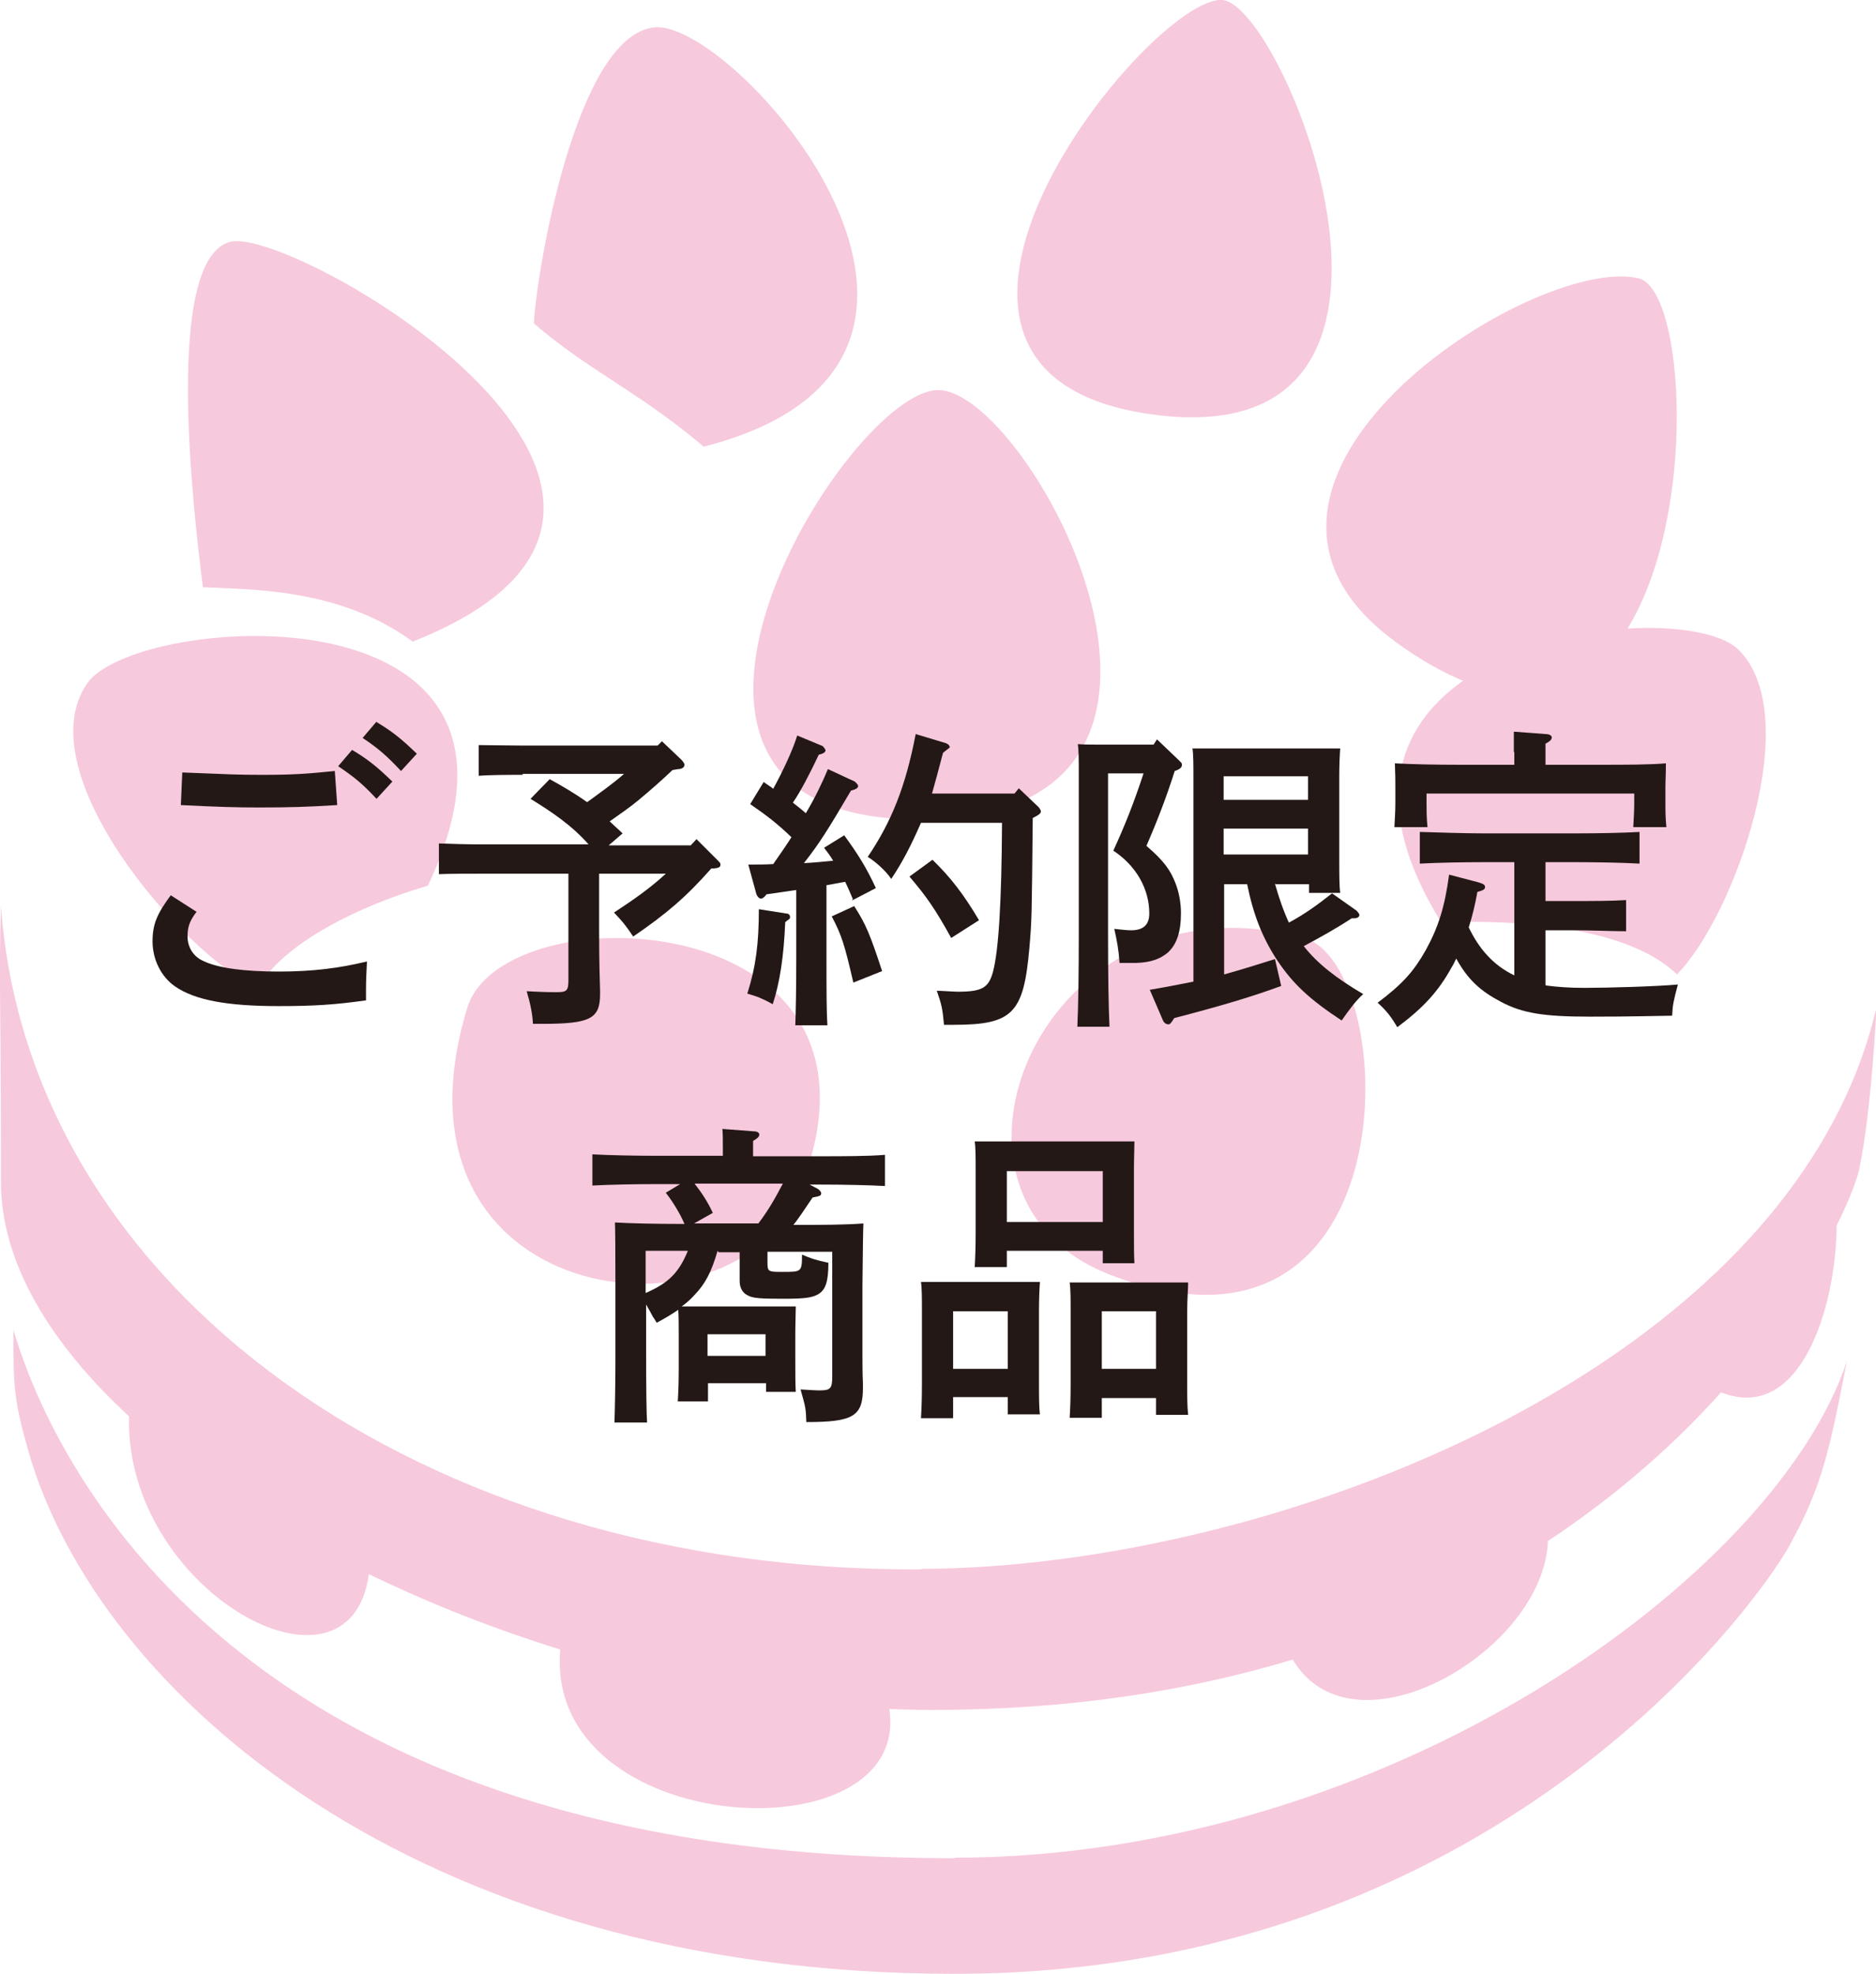
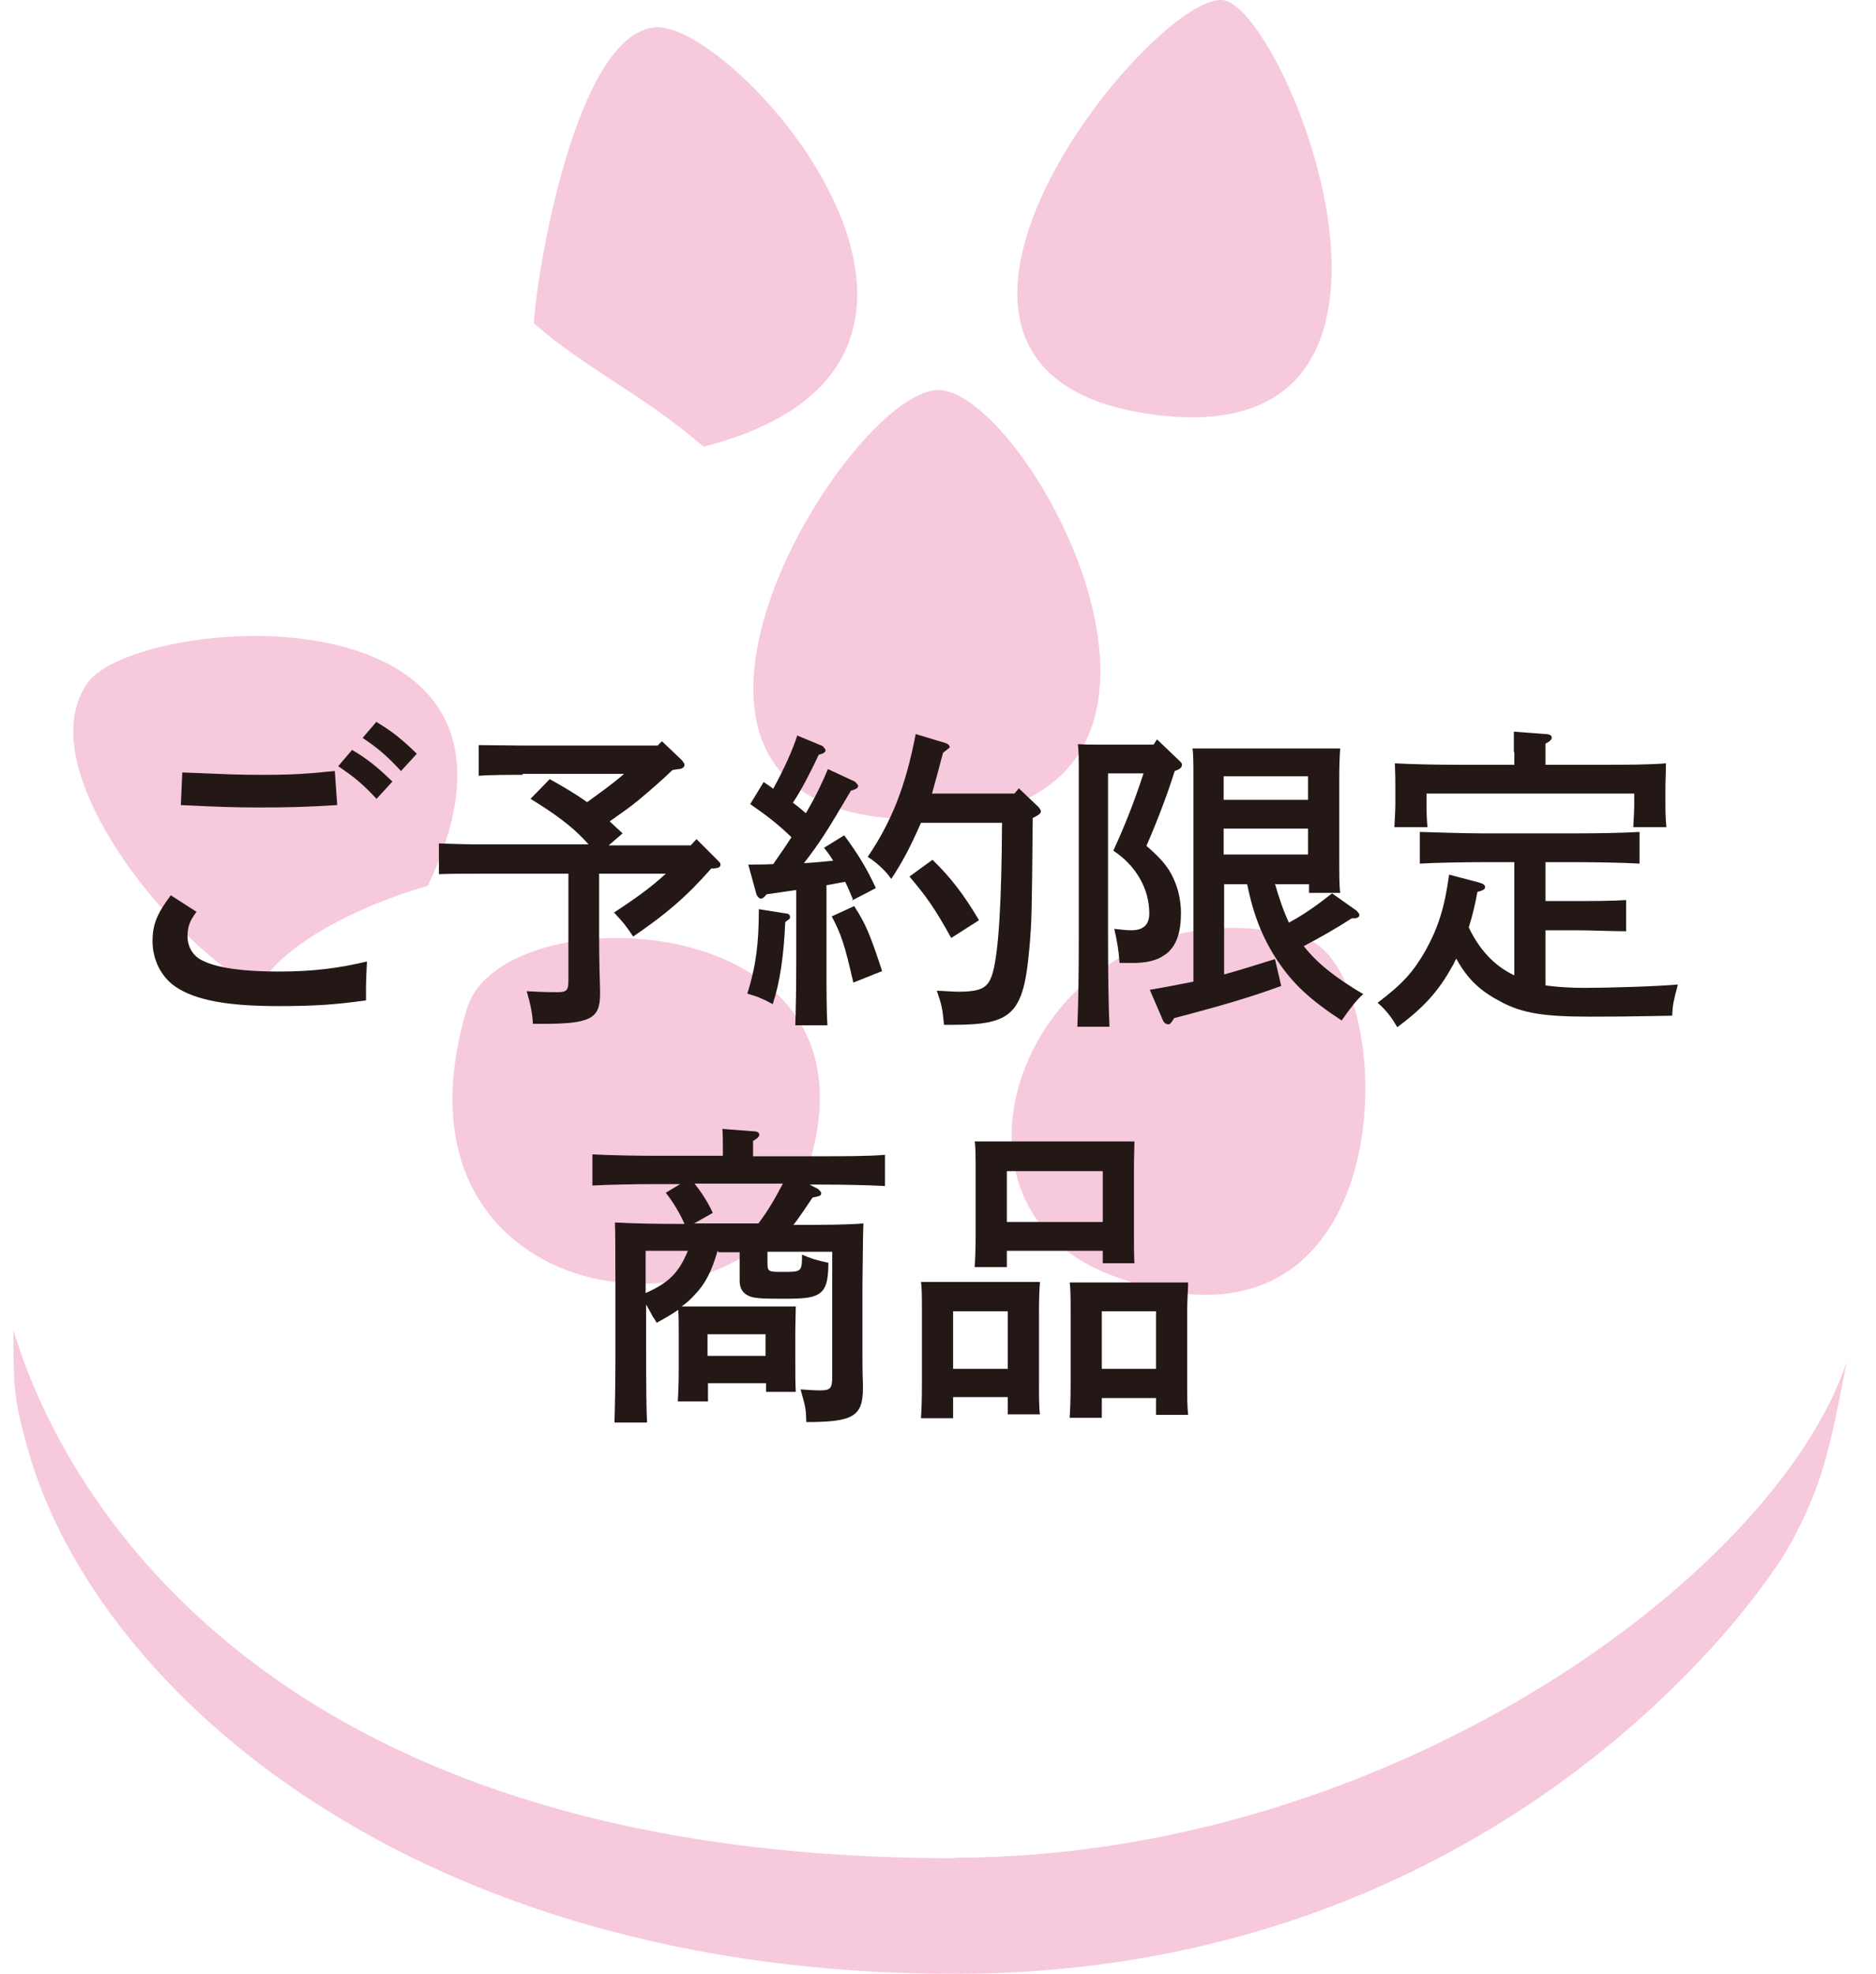
<svg xmlns="http://www.w3.org/2000/svg" id="_レイヤー_2" data-name="レイヤー 2" viewBox="0 0 39.11 41.15">
  <defs>
    <style>
      .cls-1 {
        fill: #231815;
      }

      .cls-2 {
        fill: #f7c9dd;
        fill-rule: evenodd;
      }
    </style>
  </defs>
  <g id="_レイヤー_1-2" data-name="レイヤー 1">
    <g>
      <g>
-         <path class="cls-2" d="M19.21,32.71C8.77,32.77.59,26.85.02,18.88-.03,20.73.02,20.13.02,24.64c0,1.66,1.01,3.35,2.67,4.88-.1,3.62,4.6,6.23,5,3.29,1.26.61,2.6,1.14,3.99,1.57-.34,3.95,7.34,4.36,6.86,1.24.29.01.59.02.88.02,2.89,0,5.38-.4,7.53-1.05,1.27,2.13,5.24-.18,5.32-2.47,1.48-.98,2.68-2.06,3.61-3.1,1.66.66,2.4-1.79,2.41-3.48.28-.56.43-.98.47-1.17.26-1.23.36-3.37.36-3.37-1.75,7.49-12.5,11.67-19.91,11.7Z" />
        <path class="cls-2" d="M19.9,38.73c-16.02.01-19.16-9.46-19.62-11.01,0,1.18,0,1.42.31,2.52,1.44,5.04,8.08,10.9,19.31,10.9s16.75-7.72,17.42-8.95c.67-1.23.82-1.95,1.18-3.81-1.49,4.47-9.56,10.33-18.6,10.34Z" />
        <path class="cls-2" d="M19.16,17.08c7.15,0,2.31-8.95.4-8.95s-7.4,8.95-.4,8.95Z" />
        <path class="cls-2" d="M24.04,8.64C30.58,9.52,26.78.09,25.48,0c-1.49-.1-7.9,7.78-1.44,8.64Z" />
-         <path class="cls-2" d="M29.08,13.37c.52.38.99.64,1.42.82-1.35.95-1.99,2.56-.45,5.04.98-.05,3.75-.05,4.91,1.08,1.21-1.23,2.7-5.44,1.26-6.79-.35-.32-1.25-.48-2.29-.42,1.47-2.39,1.19-7.07.23-7.3-2.21-.51-9.57,4.26-5.09,7.56Z" />
        <path class="cls-2" d="M13.65.57c-1.65.15-2.47,5.14-2.52,6.17,1.13.98,2.2,1.43,3.54,2.57,6.96-1.78.65-8.9-1.02-8.74Z" />
-         <path class="cls-2" d="M8.61,13.37c7.41-2.93-2.51-8.67-3.81-8.33-1.39.36-.77,5.61-.57,7.2.93.05,2.83,0,4.37,1.13Z" />
        <path class="cls-2" d="M5.37,20.61c.51-.94,2.11-1.73,3.55-2.15,3.03-6.38-6.09-5.67-7.1-4.22-1.29,1.85,2.01,5.66,3.55,6.36Z" />
        <path class="cls-2" d="M9.74,21.01c-1.9,6.25,5.56,7.2,6.92,3.83,2.43-5.98-6.16-6.32-6.92-3.83Z" />
        <path class="cls-2" d="M27.18,19.55c-5.4-1.49-8.33,5.39-4.01,7.03,6.3,2.39,6.04-6.48,4.01-7.03Z" />
      </g>
      <g>
        <path class="cls-1" d="M4.1,19c-.15.2-.19.32-.19.52,0,.22.12.42.33.51.31.15.86.22,1.57.22s1.26-.07,1.84-.21c-.01.22-.02.4-.02.57,0,.08,0,.13,0,.24-.63.09-1.08.12-1.82.12-1.06,0-1.74-.12-2.16-.41-.29-.2-.47-.56-.47-.94,0-.35.09-.57.38-.96l.53.34ZM3.79,16.1c1.02.04,1.15.05,1.68.05.62,0,.92-.02,1.51-.08l.05.71c-.65.04-1.01.05-1.63.05-.46,0-.83-.01-1.63-.05l.03-.68ZM7.34,15.63c.32.19.52.35.84.66l-.33.36c-.3-.32-.46-.45-.8-.68l.29-.34ZM7.85,15.05c.32.19.52.35.84.66l-.33.36c-.3-.32-.46-.46-.8-.69l.29-.34Z" />
        <path class="cls-1" d="M10.9,16.15c-.26,0-.67,0-.92.02v-.64c.24,0,.65.01.92.01h2.81l.09-.09.4.38s.07.07.07.11c0,.05-.05.09-.13.09l-.12.02c-.22.21-.46.42-.7.62-.19.16-.4.3-.61.45.09.08.18.17.27.25l-.29.25h1.71l.12-.13.44.44c.05.05.06.06.06.09,0,.05-.03.07-.13.08h-.06c-.52.59-.94.95-1.63,1.42-.16-.24-.22-.31-.4-.5.46-.3.79-.54,1.08-.81h-1.39v1.16c0,.26,0,.63.02,1.28v.07c0,.52-.21.62-1.22.62h-.18q-.01-.28-.13-.68c.39.02.49.02.62.02.22,0,.25-.03.25-.26v-2.21h-1.78c-.27,0-.68,0-.92.01v-.64c.24.01.65.02.92.02h2.2c-.34-.39-.77-.68-1.21-.95l.4-.41c.27.15.53.3.78.48.26-.19.53-.38.77-.59h-2.12Z" />
-         <path class="cls-1" d="M16.39,19.04c.05,0,.08.03.08.07,0,.03,0,.04-.05.07l-.05.04c-.03.71-.11,1.25-.26,1.71-.22-.12-.32-.16-.53-.22.18-.57.24-1.05.24-1.76l.57.09ZM17.78,18.74c-.06-.14-.11-.26-.16-.36-.13.02-.26.05-.39.07v1.57c0,.61,0,1.06.02,1.35h-.67c.01-.29.02-.75.02-1.35v-1.47c-.21.03-.42.06-.62.09-.05.07-.09.09-.12.09s-.07-.04-.09-.09l-.17-.62c.19,0,.36,0,.52-.01.13-.19.26-.37.38-.56-.28-.27-.51-.45-.86-.69l.28-.46c.07.05.14.09.2.14.21-.38.42-.84.5-1.11l.53.22s.06.06.06.09c0,.04-.05.07-.14.09-.19.4-.37.75-.54,1,.09.07.18.14.27.22.2-.34.34-.63.46-.92l.56.26s.07.06.07.09c0,.05-.05.07-.15.1-.5.85-.66,1.1-.98,1.51.21-.01.4-.03.61-.05-.06-.1-.12-.18-.19-.27l.42-.26c.3.41.47.69.66,1.1l-.5.26ZM17.81,18.89c.24.37.33.59.58,1.35l-.6.24c-.18-.78-.24-.98-.45-1.38l.48-.22ZM21.65,16.82s.05.06.05.09c0,.04-.03.07-.17.14-.02,2.11-.02,2.12-.07,2.71-.12,1.37-.35,1.6-1.59,1.6h-.19c-.03-.34-.05-.42-.15-.71.08,0,.35.02.44.02.5,0,.64-.08.73-.41.12-.45.18-1.45.19-3.11h-1.69c-.21.48-.38.81-.62,1.17-.11-.17-.34-.37-.49-.46.5-.74.79-1.47,1-2.56l.63.19c.05.02.08.05.08.09t-.14.11c-.1.38-.17.64-.23.85h1.72l.09-.11.42.4ZM19.45,17.93c.37.36.64.71.96,1.25l-.58.37c-.33-.6-.52-.87-.87-1.28l.48-.35Z" />
+         <path class="cls-1" d="M16.39,19.04c.05,0,.08.03.08.07,0,.03,0,.04-.05.07l-.05.04c-.03.71-.11,1.25-.26,1.71-.22-.12-.32-.16-.53-.22.18-.57.24-1.05.24-1.76l.57.09M17.78,18.74c-.06-.14-.11-.26-.16-.36-.13.02-.26.05-.39.07v1.57c0,.61,0,1.06.02,1.35h-.67c.01-.29.02-.75.02-1.35v-1.47c-.21.03-.42.06-.62.09-.05.07-.09.09-.12.09s-.07-.04-.09-.09l-.17-.62c.19,0,.36,0,.52-.01.13-.19.26-.37.38-.56-.28-.27-.51-.45-.86-.69l.28-.46c.07.05.14.09.2.14.21-.38.42-.84.5-1.11l.53.22s.06.06.06.09c0,.04-.05.07-.14.09-.19.4-.37.75-.54,1,.09.07.18.14.27.22.2-.34.34-.63.46-.92l.56.26s.07.06.07.09c0,.05-.05.07-.15.1-.5.85-.66,1.1-.98,1.51.21-.01.4-.03.61-.05-.06-.1-.12-.18-.19-.27l.42-.26c.3.41.47.69.66,1.1l-.5.26ZM17.81,18.89c.24.37.33.59.58,1.35l-.6.24c-.18-.78-.24-.98-.45-1.38l.48-.22ZM21.65,16.82s.05.06.05.09c0,.04-.03.07-.17.14-.02,2.11-.02,2.12-.07,2.71-.12,1.37-.35,1.6-1.59,1.6h-.19c-.03-.34-.05-.42-.15-.71.08,0,.35.02.44.02.5,0,.64-.08.73-.41.12-.45.18-1.45.19-3.11h-1.69c-.21.48-.38.81-.62,1.17-.11-.17-.34-.37-.49-.46.5-.74.79-1.47,1-2.56l.63.19c.05.02.08.05.08.09t-.14.11c-.1.38-.17.64-.23.85h1.72l.09-.11.42.4ZM19.45,17.93c.37.36.64.71.96,1.25l-.58.37c-.33-.6-.52-.87-.87-1.28l.48-.35Z" />
        <path class="cls-1" d="M23.1,16.11v3.36c0,.85.01,1.51.03,1.93h-.67c.02-.44.03-1.1.03-1.93v-3.37c0-.21,0-.46-.02-.59.15.01.28.01.48.01h1.1l.07-.11.44.42c.07.07.08.07.08.11,0,.05-.03.09-.15.13-.17.54-.38,1.08-.59,1.56.36.31.5.5.61.79.07.18.11.4.11.61,0,.4-.09.66-.28.83-.16.13-.35.2-.65.21-.07,0-.15,0-.35,0-.02-.28-.05-.44-.11-.71.09.01.25.03.35.03.25,0,.38-.11.38-.35,0-.52-.28-1-.75-1.31.23-.5.42-.97.63-1.61h-.74ZM26.58,18.42c.08.28.17.55.29.81.32-.17.61-.38.9-.61l.51.36s.06.06.06.09c0,.04-.04.07-.11.07h-.05c-.32.21-.66.4-1,.58.29.37.68.67,1.24,1-.14.12-.29.32-.45.55-.67-.44-1.02-.77-1.34-1.25-.31-.47-.5-.95-.63-1.59h-.48v1.88c.36-.1.71-.21,1.06-.32l.13.56c-.63.23-1.2.4-2.23.67-.07.11-.09.13-.12.13-.05,0-.09-.03-.11-.07l-.28-.65c.3-.05.61-.11.91-.17v-4.28c0-.21,0-.46-.02-.58.15,0,.28,0,.48,0h2.12c.19,0,.33,0,.48,0-.01.12-.02.37-.02.58v1.74c0,.31,0,.54.02.69h-.65v-.18h-.69ZM27.27,16.18h-1.76v.49h1.76v-.49ZM27.27,17.27h-1.76v.54h1.76v-.54Z" />
        <path class="cls-1" d="M32.23,20.54c.22.03.48.05.8.05.5,0,1.51-.03,1.95-.07-.09.34-.11.42-.12.65-1.04.02-1.35.02-1.71.02-.96,0-1.41-.07-1.86-.31-.42-.22-.69-.46-.93-.9-.03.05-.05.11-.09.17-.28.51-.59.85-1.14,1.26-.13-.22-.22-.34-.41-.51.52-.39.75-.65,1-1.09.27-.49.4-.91.49-1.58l.61.16c.1.03.14.05.14.1s-.05.07-.16.1c-.05.28-.11.52-.18.74.21.44.51.79.95,1v-2.36h-.66c-.36,0-.96.01-1.31.03v-.66c.34.01.94.03,1.31.03h1.96c.42,0,.98-.01,1.31-.03v.66c-.35-.02-.91-.03-1.31-.03h-.65v.81h.63c.32,0,.77,0,1.05-.02v.65c-.28,0-.73-.02-1.05-.02h-.63v1.14ZM31.56,15.67c0-.18,0-.32,0-.42l.66.05c.08,0,.13.03.13.07,0,.04-.03.08-.13.13v.44h1.2c.45,0,.97,0,1.31-.03,0,.24-.01.36-.01.5v.33c0,.15,0,.3.02.5h-.69c.01-.17.02-.36.02-.5v-.2h-4.33v.2c0,.13,0,.32.02.5h-.69c.01-.19.02-.35.02-.5v-.33c0-.14,0-.26-.01-.5.34.02.86.03,1.31.03h1.18v-.26Z" />
        <path class="cls-1" d="M14.96,26.07c-.13.45-.26.69-.48.92-.08.09-.17.17-.27.24.12,0,.24,0,.39,0h1.51c.2,0,.33,0,.48,0,0,.12-.01.37-.01.58v.51c0,.31,0,.54.01.69h-.62v-.18h-1.21v.38h-.63c.01-.15.02-.38.02-.7v-.69c0-.18,0-.38-.01-.52-.13.09-.28.18-.45.27-.03-.05-.05-.09-.07-.11-.07-.13-.11-.2-.15-.27v.9q0,1.28.02,1.56h-.68c.01-.26.02-.87.02-1.29v-1.59q0-1.08-.01-1.29c.35.02.87.03,1.32.03h.13c-.09-.21-.24-.46-.39-.65l.3-.18h-.52c-.36,0-.96.01-1.31.03v-.65c.34.02.94.03,1.31.03h1.41v-.14c0-.18,0-.32-.01-.42l.65.05c.08,0,.12.03.12.07s-.04.08-.13.13v.32h1.43c.42,0,.98,0,1.32-.03v.65c-.35-.02-.91-.03-1.32-.03h-.25l.17.09s.07.05.07.09c0,.05-.02.06-.18.09-.12.18-.32.48-.4.57h.14c.45,0,.96,0,1.32-.03q-.01.22-.02,1.29v1.46c0,.09,0,.4.01.58v.1c0,.59-.2.71-1.18.71-.01-.28-.01-.29-.12-.68.19.01.29.02.4.02.22,0,.26-.04.26-.28v-2.61h-1.35v.21c0,.21.01.21.32.21.39,0,.4,0,.4-.36.19.08.27.11.55.17,0,.4-.06.57-.22.66-.13.07-.28.09-.73.09s-.63-.01-.73-.07c-.11-.05-.17-.16-.17-.3v-.6h-.44ZM13.46,26.07v.88c.46-.2.69-.41.88-.88h-.88ZM15.81,25.5c.2-.26.36-.54.51-.83h-1.84c.15.19.28.39.38.61l-.39.22h1.34ZM15.96,27.81h-1.21v.45h1.21v-.45Z" />
        <path class="cls-1" d="M19.87,29.13v.43h-.67c.01-.16.02-.38.02-.71v-1.55c0-.21,0-.46-.02-.58.15,0,.28,0,.48,0h1.52c.2,0,.33,0,.48,0-.01.12-.02.37-.02.58v1.49c0,.31,0,.54.02.69h-.67v-.36h-1.14ZM21.01,27.33h-1.14v1.2h1.14v-1.2ZM20.99,26.07v.34h-.67c.01-.16.02-.38.02-.71v-1.33c0-.21,0-.47-.02-.58.15,0,.28,0,.48,0h2.37c.2,0,.33,0,.48,0,0,.11-.01.37-.01.58v1.27c0,.31,0,.53.01.69h-.66v-.26h-2ZM22.99,24.41h-2v1.06h2v-1.06ZM22.97,29.13v.42h-.67c.01-.15.02-.38.02-.7v-1.54c0-.21,0-.46-.02-.58.14,0,.28,0,.48,0h1.51c.19,0,.33,0,.48,0,0,.12-.02.37-.02.58v1.49c0,.31,0,.53.02.69h-.67v-.35h-1.13ZM24.1,27.33h-1.13v1.2h1.13v-1.2Z" />
      </g>
    </g>
  </g>
</svg>